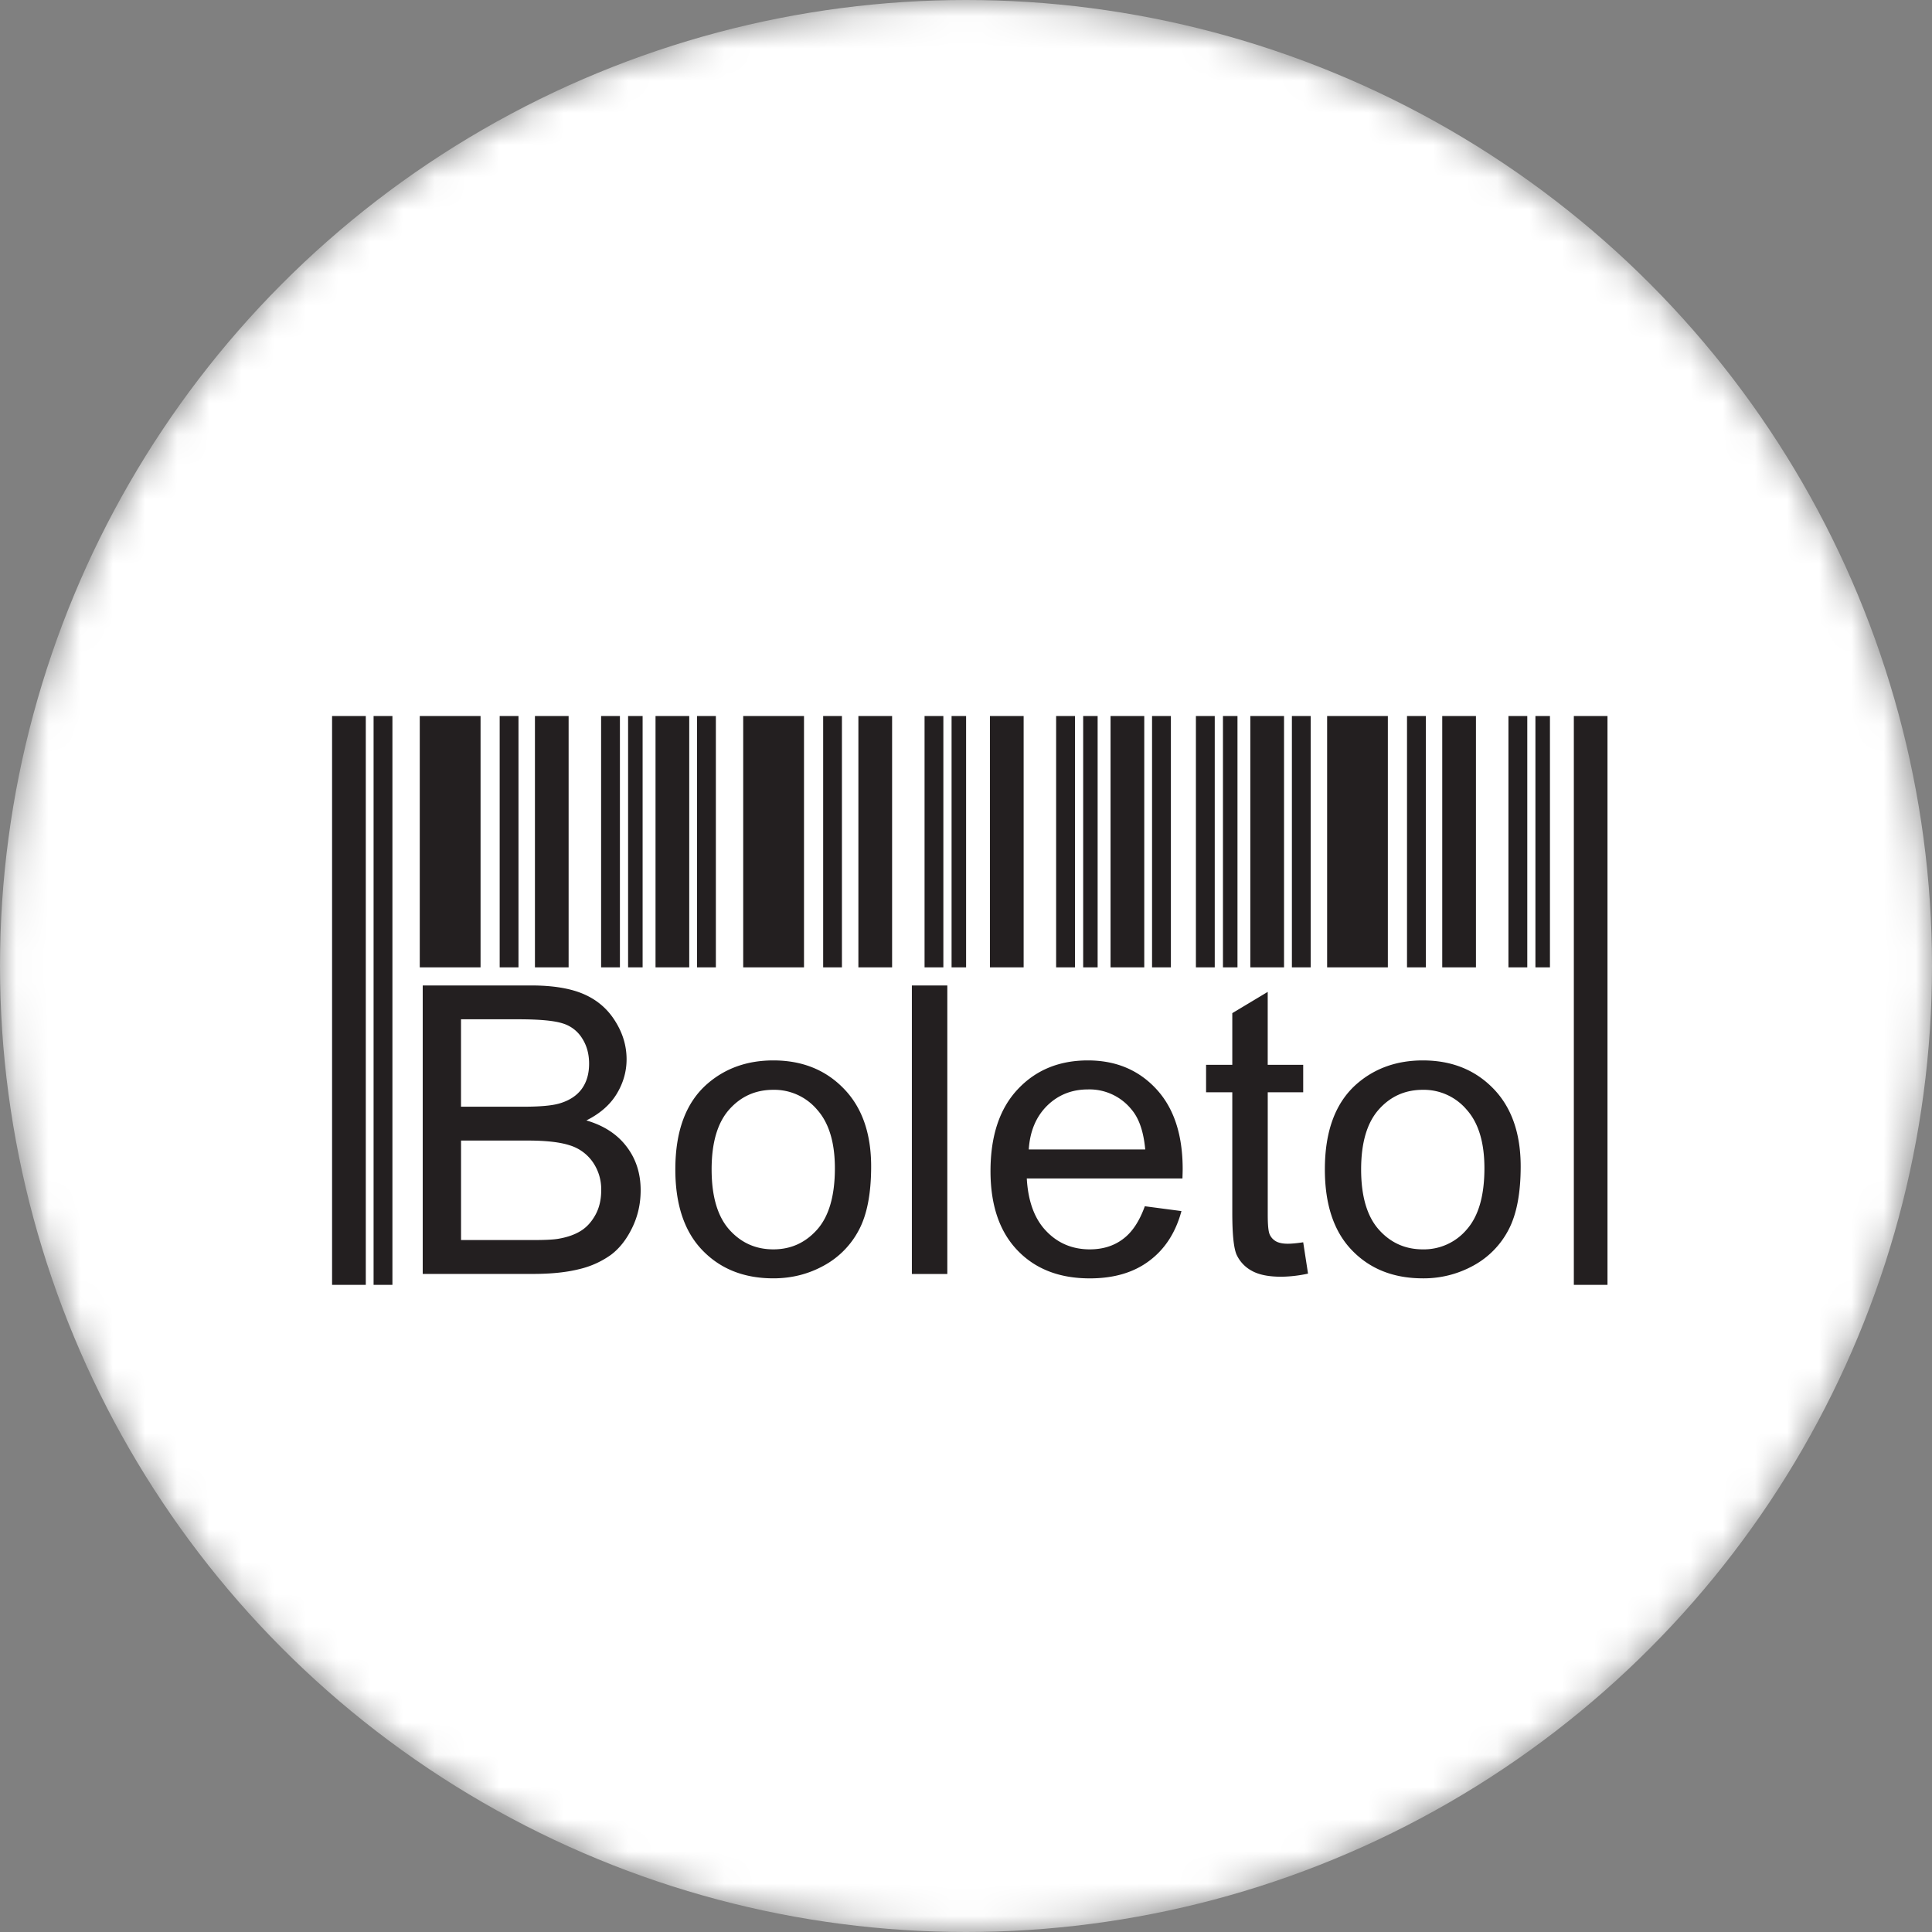
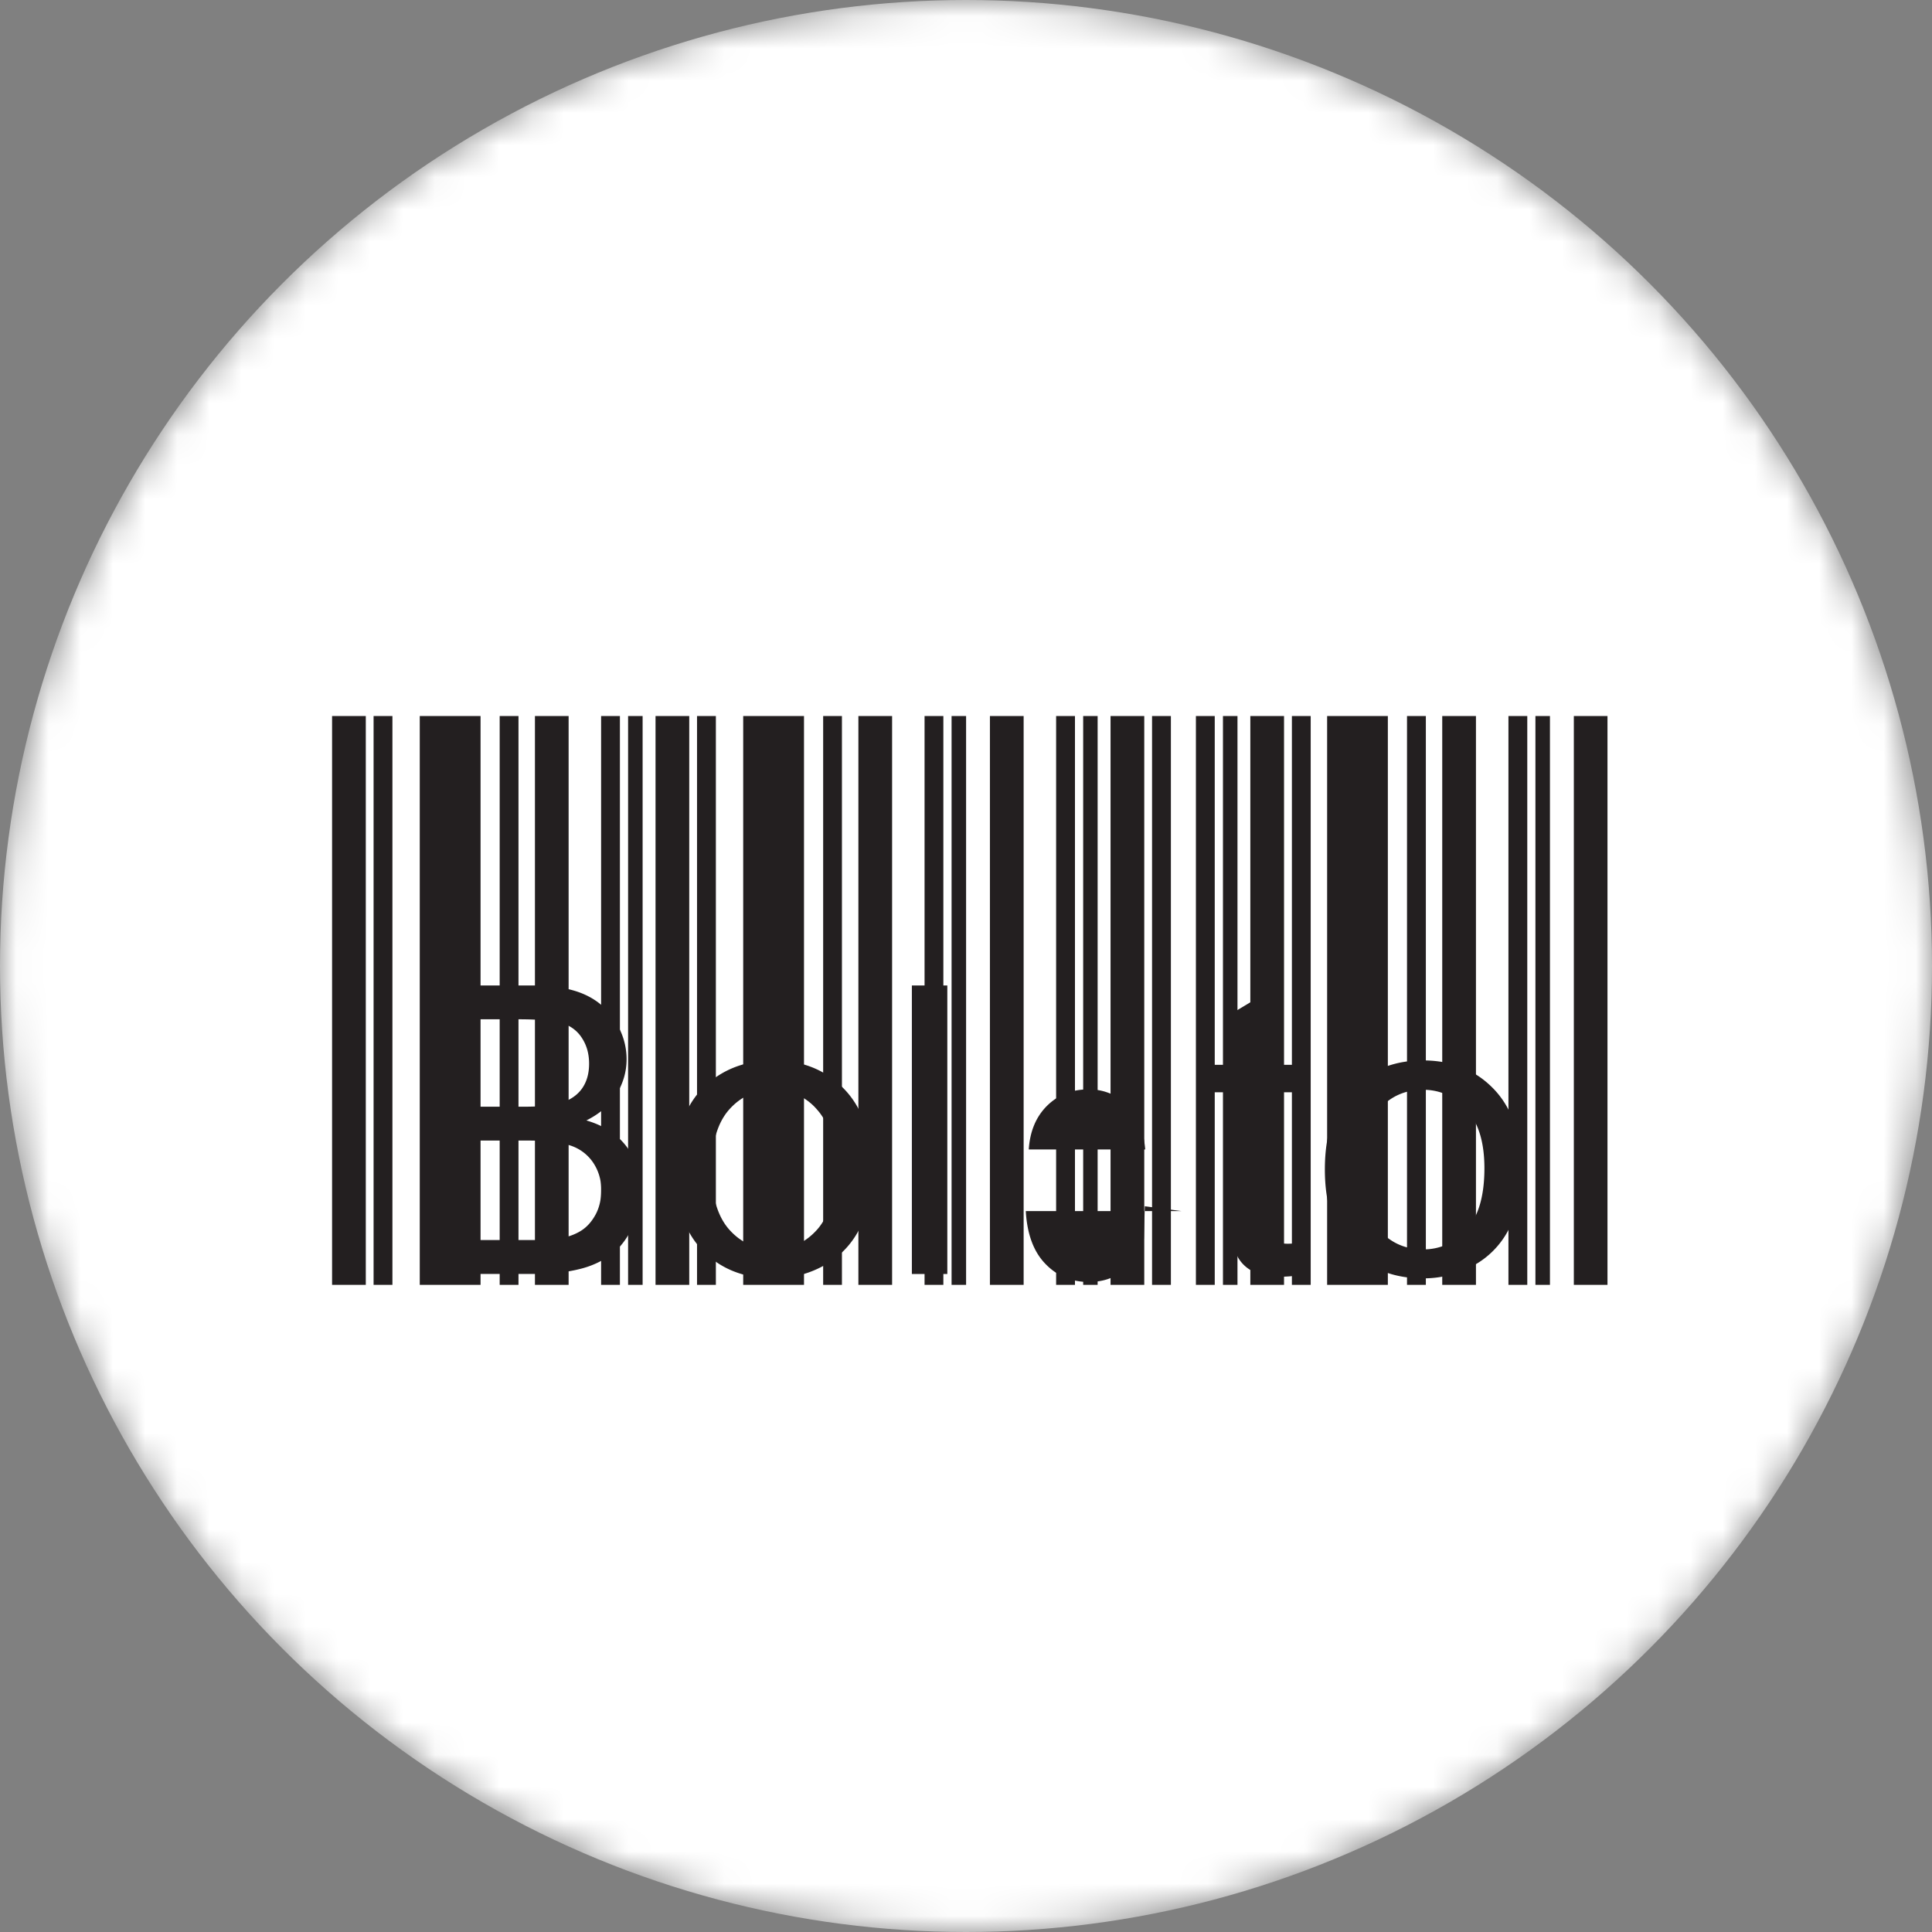
<svg xmlns="http://www.w3.org/2000/svg" xmlns:xlink="http://www.w3.org/1999/xlink" width="60" height="60">
  <rect width="100%" height="100%" fill="#808080" stroke="none" />
  <defs>
    <circle id="a" cx="30" cy="30" r="30" />
  </defs>
  <g fill="none" fill-rule="evenodd">
    <mask id="b" fill="#fff">
      <use xlink:href="#a" />
    </mask>
    <g mask="url(#b)">
      <circle cx="30" cy="30" r="30" fill="#FFF" fill-rule="nonzero" />
      <path fill="#231F20" d="M13.036 22.237h1.888v17.665h-1.888V22.237m2.482 0h.584v17.665h-.584V22.237m1.095 0h1.046v17.665h-1.046V22.237m2.055 0h.584v17.665h-.584V22.237m.838 0h.451v17.665h-.451V22.237m-7.904 0h.585v17.665h-.585V22.237m-1.289 0h1.047v17.665h-1.047V22.237m12.768 0h1.888v17.665h-1.888V22.237m2.483 0h.583v17.665h-.583V22.237m1.094 0h1.047v17.665h-1.047V22.237m2.055 0h.584v17.665h-.584V22.237m.839 0h.451v17.665h-.451V22.237m-7.905 0h.585v17.665h-.585V22.237m-1.289 0h1.047v17.665h-1.047V22.237m10.385 0h1.047v17.665h-1.047V22.237m2.056 0h.585v17.665h-.585V22.237m.84 0h.449v17.665h-.449V22.237m2.139 0h.585v17.665h-.585V22.237m-1.289 0h1.047v17.665h-1.047V22.237m2.651 0h.585v17.665h-.585V22.237m.84 0h.451v17.665h-.451V22.237m2.141 0h.584v17.665h-.584V22.237m-1.291 0h1.047v17.665H38.83V22.237m2.385 0h1.886v17.665h-1.886V22.237m2.481 0h.585v17.665h-.585V22.237m1.094 0h1.047v17.665H44.79V22.237m2.056 0h.585v17.665h-.585V22.237m.838 0h.451v17.665h-.451V22.237m1.193 0h1.045v17.665h-1.045V22.237" />
-       <path fill="#FFF" d="M12.447 39.943H48.61v-9.901H12.447v9.901" />
-       <path fill="#231F20" fill-rule="nonzero" d="M13.128 39.564v-8.96h3.361c.686 0 1.234.091 1.648.273.413.181.736.46.97.838.236.375.352.769.352 1.182 0 .38-.104.742-.31 1.08-.207.338-.52.61-.939.819.542.158.96.43 1.249.813.293.382.437.835.437 1.356 0 .421-.089.811-.266 1.171-.176.362-.396.638-.657.834a2.77 2.77 0 0 1-.98.443c-.393.1-.875.15-1.447.15h-3.418zm1.19-5.194h1.935c.525 0 .903-.035 1.13-.104.302-.09.53-.24.683-.448.152-.209.229-.469.229-.784 0-.298-.07-.56-.215-.786a1.075 1.075 0 0 0-.611-.467c-.264-.084-.72-.126-1.361-.126h-1.791v2.715zm0 4.141h2.23c.384 0 .654-.013.81-.043.27-.047.5-.129.683-.244.184-.115.333-.281.453-.5.119-.219.177-.472.177-.758a1.48 1.48 0 0 0-.259-.873 1.354 1.354 0 0 0-.712-.522c-.303-.1-.74-.15-1.31-.15h-2.072v3.09m6.655-2.194c0-1.2.333-2.088 1.003-2.666.557-.48 1.238-.719 2.041-.719.891 0 1.621.291 2.187.876.566.581.85 1.388.85 2.416 0 .834-.125 1.49-.376 1.966a2.66 2.66 0 0 1-1.094 1.115c-.478.264-1 .395-1.567.395-.908 0-1.642-.29-2.203-.872-.56-.58-.841-1.419-.841-2.512zm1.127 0c0 .83.181 1.452.543 1.864.365.412.822.619 1.374.619.547 0 1-.207 1.367-.622.362-.414.544-1.047.544-1.896 0-.8-.184-1.407-.549-1.817a1.744 1.744 0 0 0-1.362-.62c-.552 0-1.009.204-1.374.616-.362.41-.543 1.03-.543 1.857m6.219 3.246v-8.96h1.101v8.96h-1.101m7.234-2.103 1.138.15c-.178.66-.508 1.177-.993 1.54-.483.367-1.1.55-1.854.55-.946 0-1.696-.292-2.252-.877-.553-.58-.831-1.4-.831-2.454 0-1.088.279-1.935.84-2.535.561-.602 1.289-.903 2.184-.903.865 0 1.572.294 2.12.884.549.59.824 1.42.824 2.49 0 .064-.003.162-.007.292h-4.834c.04.71.24 1.257.604 1.634.36.378.813.568 1.352.568.404 0 .748-.107 1.03-.32.287-.212.511-.552.68-1.02zm-3.603-1.764h3.616c-.05-.547-.189-.956-.416-1.228a1.678 1.678 0 0 0-1.36-.636c-.504 0-.927.169-1.271.506-.342.339-.533.791-.57 1.358m8.523 2.883.15.973a4.073 4.073 0 0 1-.827.097c-.4 0-.707-.062-.93-.19a1.082 1.082 0 0 1-.463-.498c-.089-.206-.132-.64-.132-1.301v-3.74h-.814v-.852h.814v-1.605l1.1-.66v2.265h1.102v.852h-1.101v3.802c0 .316.019.518.058.607.038.09.1.161.188.215.087.052.213.08.375.08.12 0 .282-.015.48-.045m.673-2.263c0-1.2.334-2.088 1.003-2.666.557-.48 1.24-.719 2.04-.719.892 0 1.622.291 2.19.876.564.581.848 1.388.848 2.416 0 .834-.126 1.49-.376 1.966a2.66 2.66 0 0 1-1.094 1.115 3.189 3.189 0 0 1-1.567.395c-.909 0-1.643-.29-2.203-.872-.561-.58-.841-1.419-.841-2.512zm1.126 0c0 .83.182 1.452.545 1.864.364.412.822.619 1.373.619a1.74 1.74 0 0 0 1.366-.622c.363-.414.545-1.047.545-1.896 0-.8-.183-1.407-.549-1.817a1.746 1.746 0 0 0-1.362-.62c-.551 0-1.009.204-1.373.616-.363.41-.545 1.03-.545 1.857" />
+       <path fill="#231F20" fill-rule="nonzero" d="M13.128 39.564v-8.96h3.361c.686 0 1.234.091 1.648.273.413.181.736.46.97.838.236.375.352.769.352 1.182 0 .38-.104.742-.31 1.08-.207.338-.52.61-.939.819.542.158.96.43 1.249.813.293.382.437.835.437 1.356 0 .421-.089.811-.266 1.171-.176.362-.396.638-.657.834a2.77 2.77 0 0 1-.98.443c-.393.1-.875.15-1.447.15h-3.418zm1.19-5.194h1.935c.525 0 .903-.035 1.13-.104.302-.09.53-.24.683-.448.152-.209.229-.469.229-.784 0-.298-.07-.56-.215-.786a1.075 1.075 0 0 0-.611-.467c-.264-.084-.72-.126-1.361-.126h-1.791v2.715zm0 4.141h2.23c.384 0 .654-.013.81-.043.27-.047.5-.129.683-.244.184-.115.333-.281.453-.5.119-.219.177-.472.177-.758a1.48 1.48 0 0 0-.259-.873 1.354 1.354 0 0 0-.712-.522c-.303-.1-.74-.15-1.31-.15h-2.072v3.09m6.655-2.194c0-1.2.333-2.088 1.003-2.666.557-.48 1.238-.719 2.041-.719.891 0 1.621.291 2.187.876.566.581.85 1.388.85 2.416 0 .834-.125 1.49-.376 1.966a2.66 2.66 0 0 1-1.094 1.115c-.478.264-1 .395-1.567.395-.908 0-1.642-.29-2.203-.872-.56-.58-.841-1.419-.841-2.512zm1.127 0c0 .83.181 1.452.543 1.864.365.412.822.619 1.374.619.547 0 1-.207 1.367-.622.362-.414.544-1.047.544-1.896 0-.8-.184-1.407-.549-1.817a1.744 1.744 0 0 0-1.362-.62c-.552 0-1.009.204-1.374.616-.362.41-.543 1.03-.543 1.857m6.219 3.246v-8.96h1.101v8.96h-1.101m7.234-2.103 1.138.15h-4.834c.04.71.24 1.257.604 1.634.36.378.813.568 1.352.568.404 0 .748-.107 1.03-.32.287-.212.511-.552.68-1.02zm-3.603-1.764h3.616c-.05-.547-.189-.956-.416-1.228a1.678 1.678 0 0 0-1.36-.636c-.504 0-.927.169-1.271.506-.342.339-.533.791-.57 1.358m8.523 2.883.15.973a4.073 4.073 0 0 1-.827.097c-.4 0-.707-.062-.93-.19a1.082 1.082 0 0 1-.463-.498c-.089-.206-.132-.64-.132-1.301v-3.74h-.814v-.852h.814v-1.605l1.1-.66v2.265h1.102v.852h-1.101v3.802c0 .316.019.518.058.607.038.09.1.161.188.215.087.052.213.08.375.08.12 0 .282-.015.48-.045m.673-2.263c0-1.2.334-2.088 1.003-2.666.557-.48 1.24-.719 2.04-.719.892 0 1.622.291 2.19.876.564.581.848 1.388.848 2.416 0 .834-.126 1.49-.376 1.966a2.66 2.66 0 0 1-1.094 1.115 3.189 3.189 0 0 1-1.567.395c-.909 0-1.643-.29-2.203-.872-.561-.58-.841-1.419-.841-2.512zm1.126 0c0 .83.182 1.452.545 1.864.364.412.822.619 1.373.619a1.74 1.74 0 0 0 1.366-.622c.363-.414.545-1.047.545-1.896 0-.8-.183-1.407-.549-1.817a1.746 1.746 0 0 0-1.362-.62c-.551 0-1.009.204-1.373.616-.363.41-.545 1.03-.545 1.857" />
    </g>
  </g>
</svg>